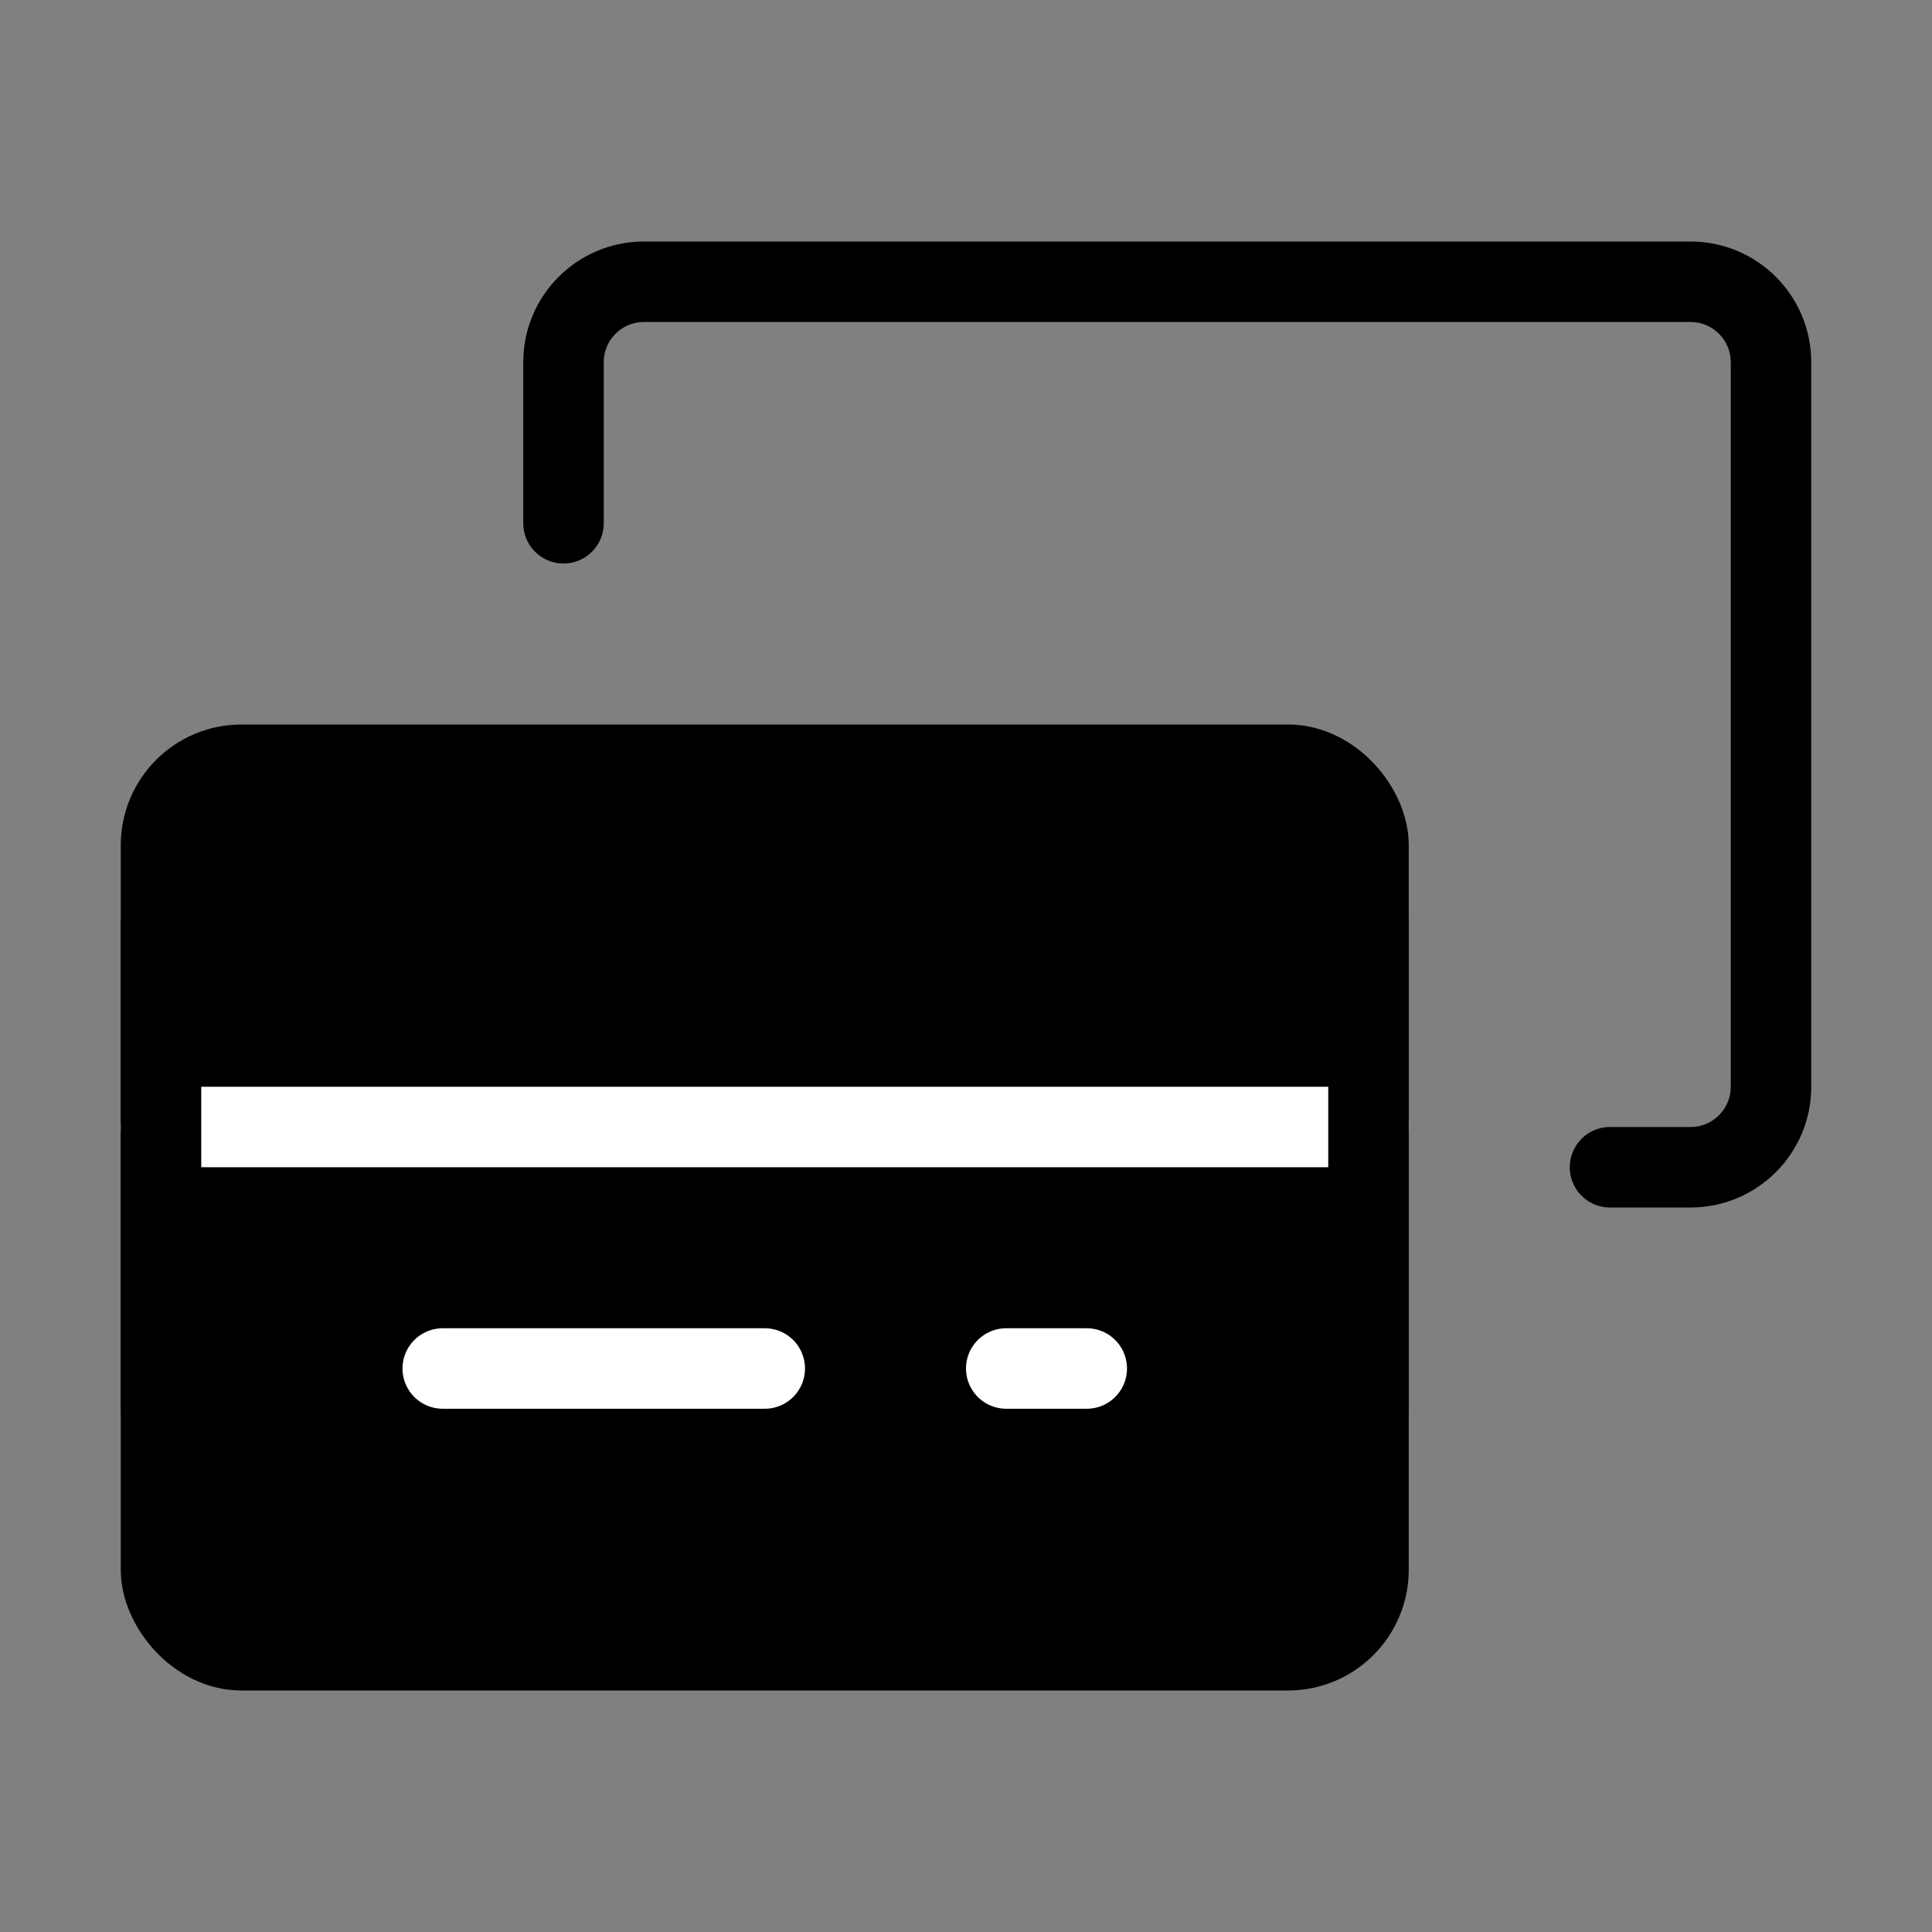
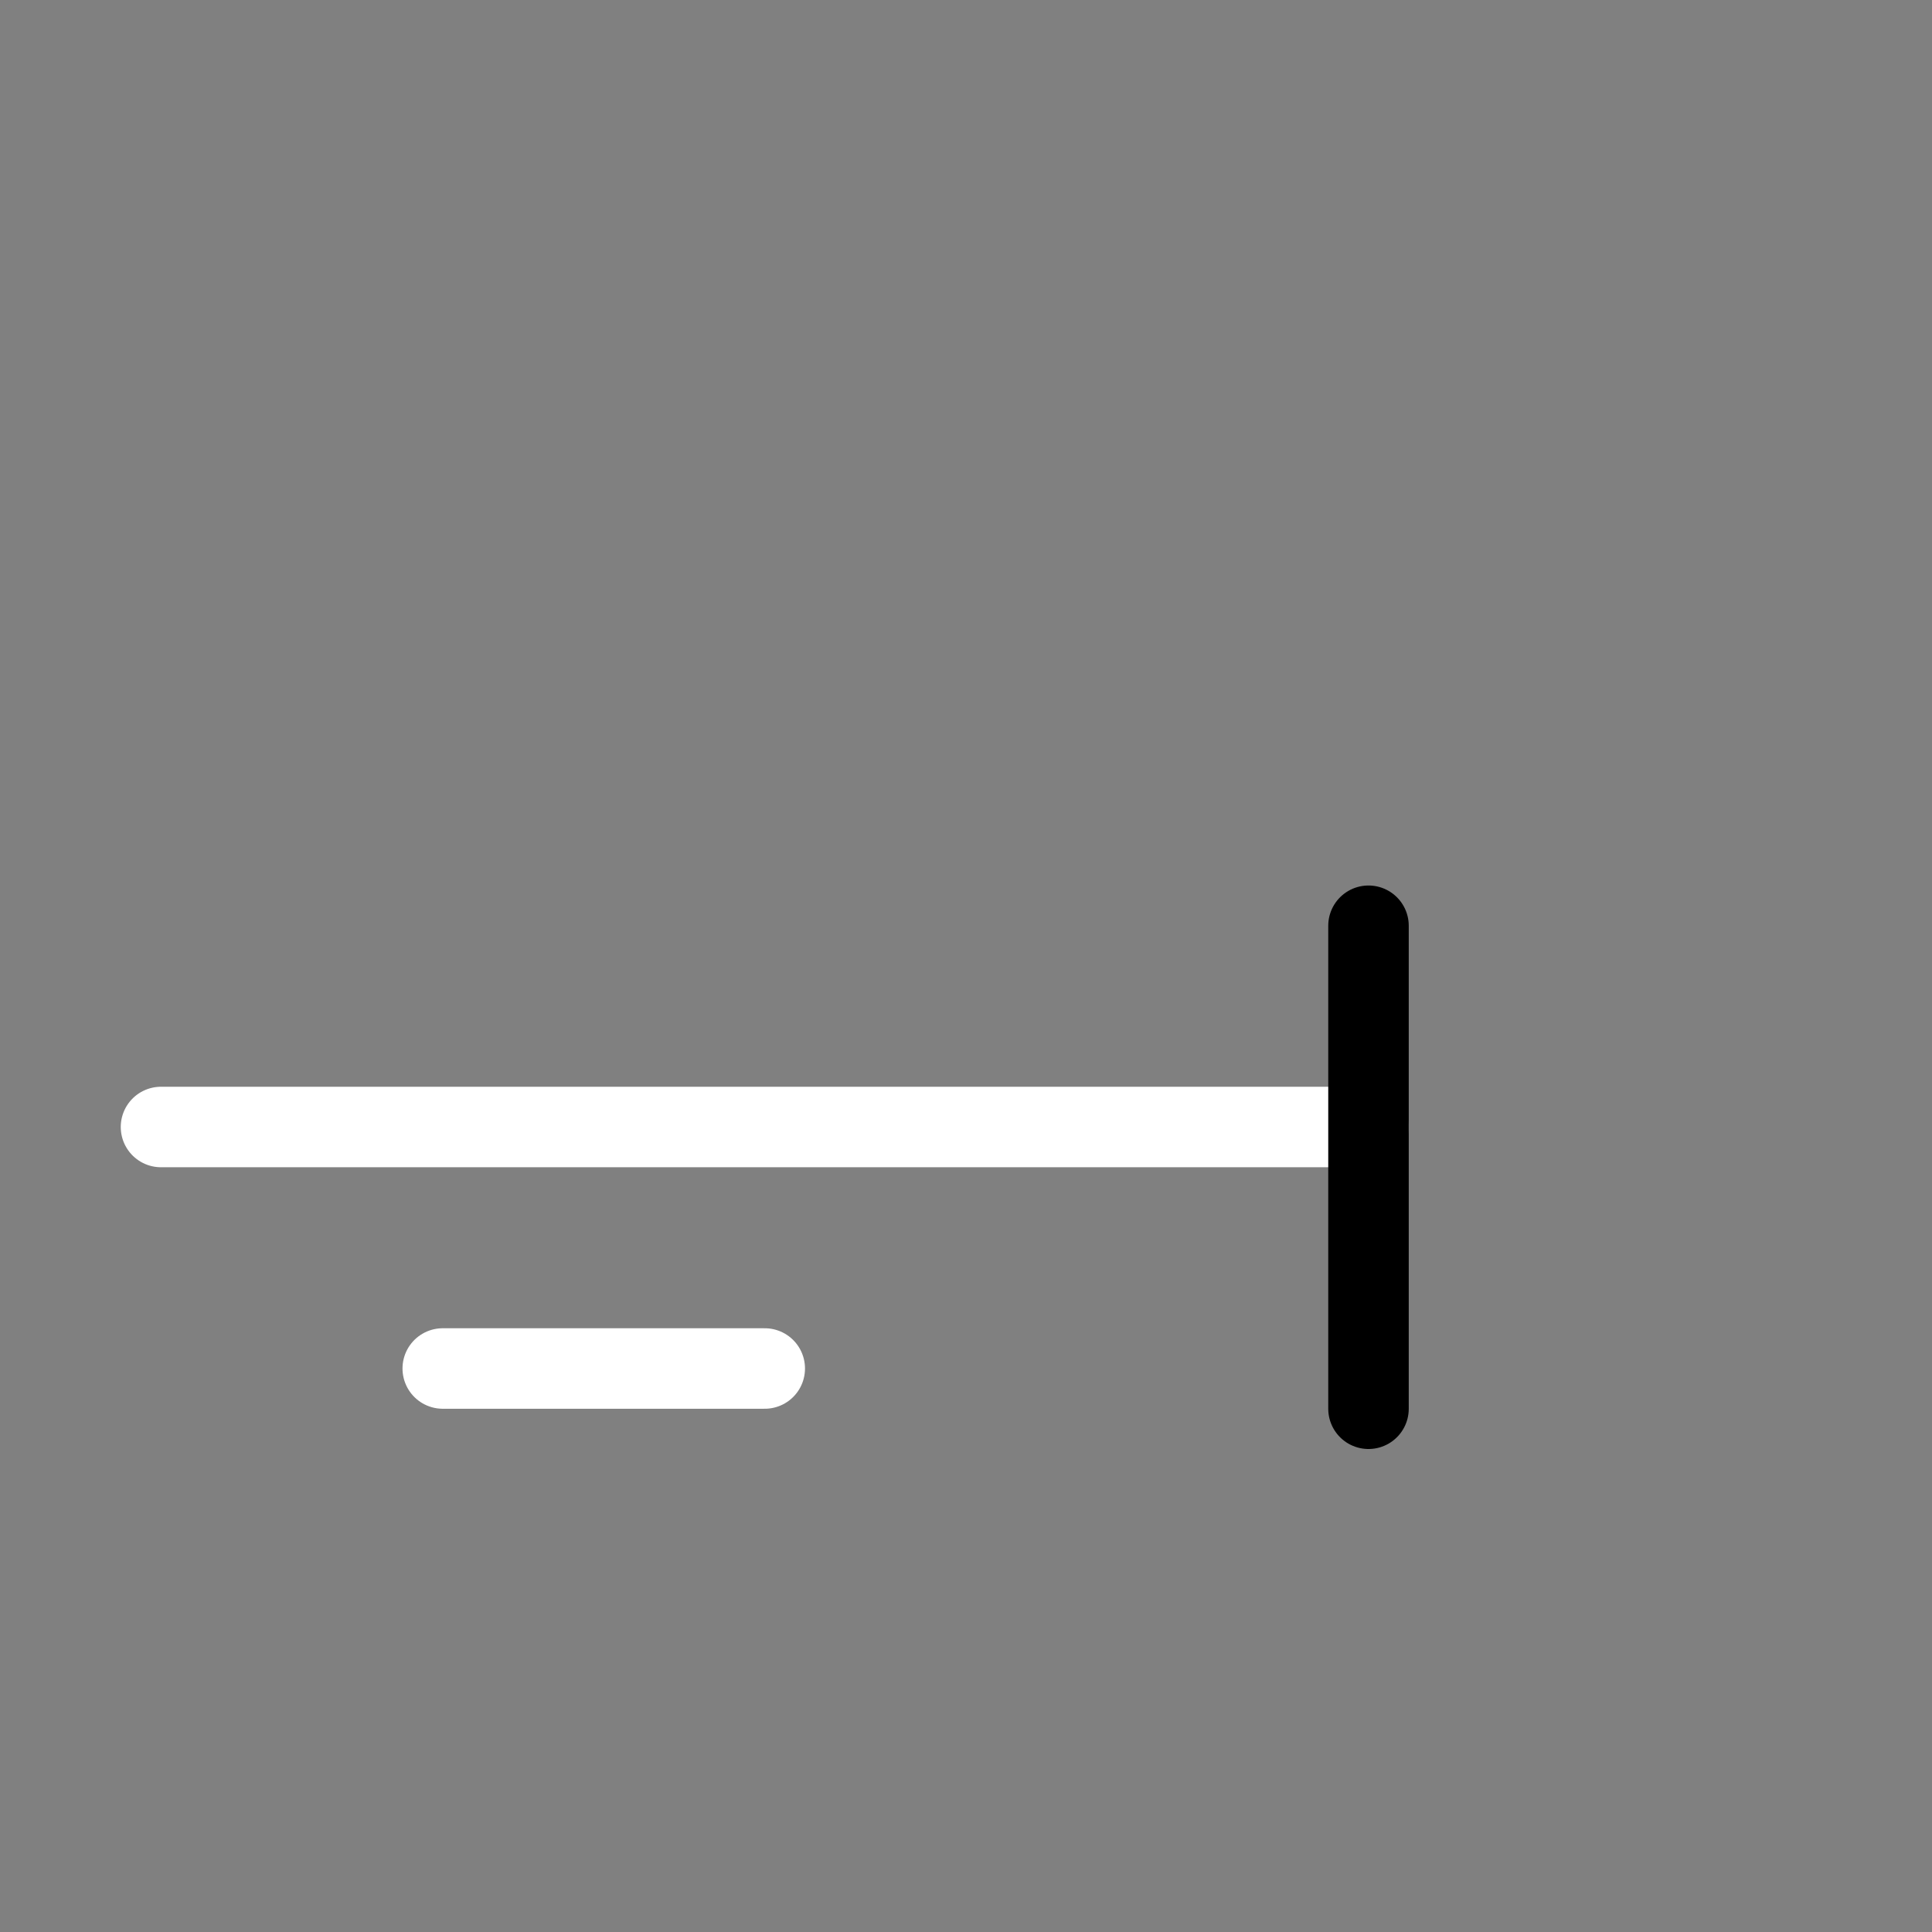
<svg xmlns="http://www.w3.org/2000/svg" viewBox="0 0 48 48" fill="none">
  <rect x="0" y="0" width="48" height="48" fill="#808080" stroke="none" />
-   <path d="M14 13V9C14 7.895 14.895 7 16 7H42C43.105 7 44 7.895 44 9V27C44 28.105 43.105 29 42 29H40" stroke="currentColor" stroke-width="2" stroke-linecap="round" stroke-linejoin="round" />
-   <rect x="4" y="19" width="30" height="22" rx="2" fill="currentColor" stroke="currentColor" stroke-width="2" stroke-linecap="round" stroke-linejoin="round" />
  <path d="M4 28L34 28" stroke="#fff" stroke-width="2" stroke-linecap="round" stroke-linejoin="round" />
  <path d="M34 23L34 35" stroke="currentColor" stroke-width="2" stroke-linecap="round" stroke-linejoin="round" />
-   <path d="M4 23L4 35" stroke="currentColor" stroke-width="2" stroke-linecap="round" stroke-linejoin="round" />
  <path d="M11 34L19 34" stroke="#fff" stroke-width="2" stroke-linecap="round" stroke-linejoin="round" />
-   <path d="M25 34L27 34" stroke="#fff" stroke-width="2" stroke-linecap="round" stroke-linejoin="round" />
</svg>